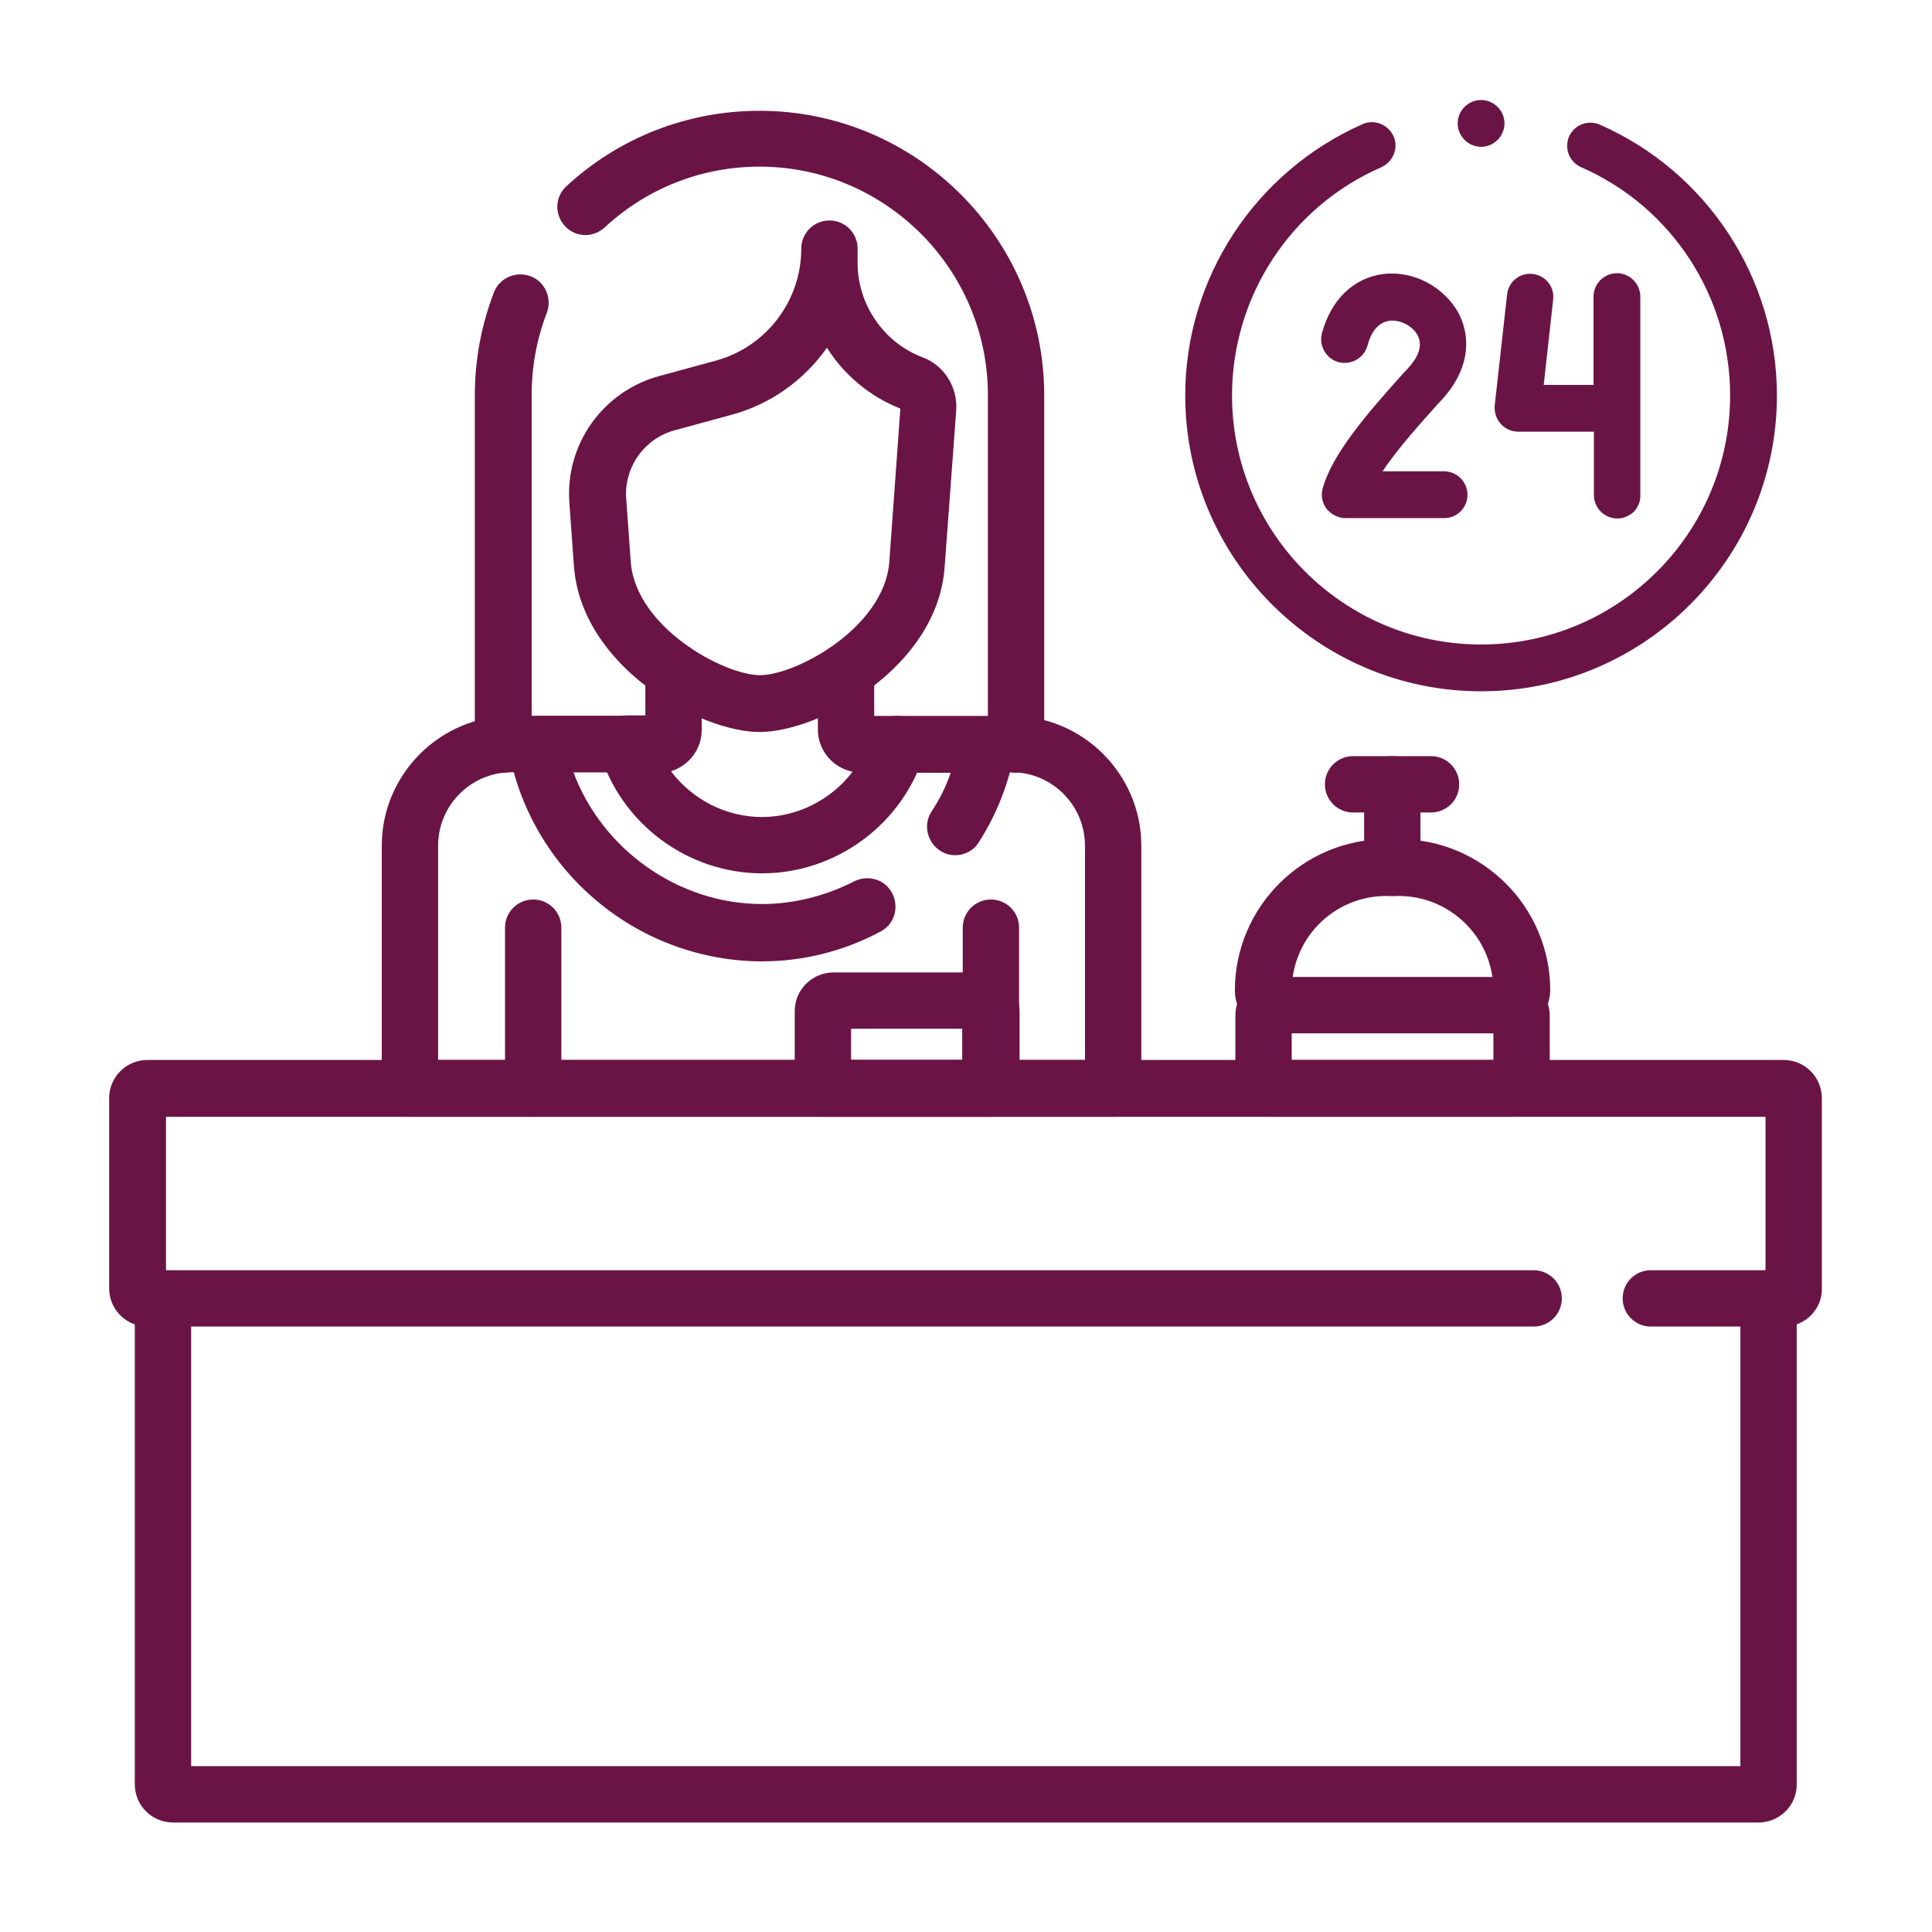
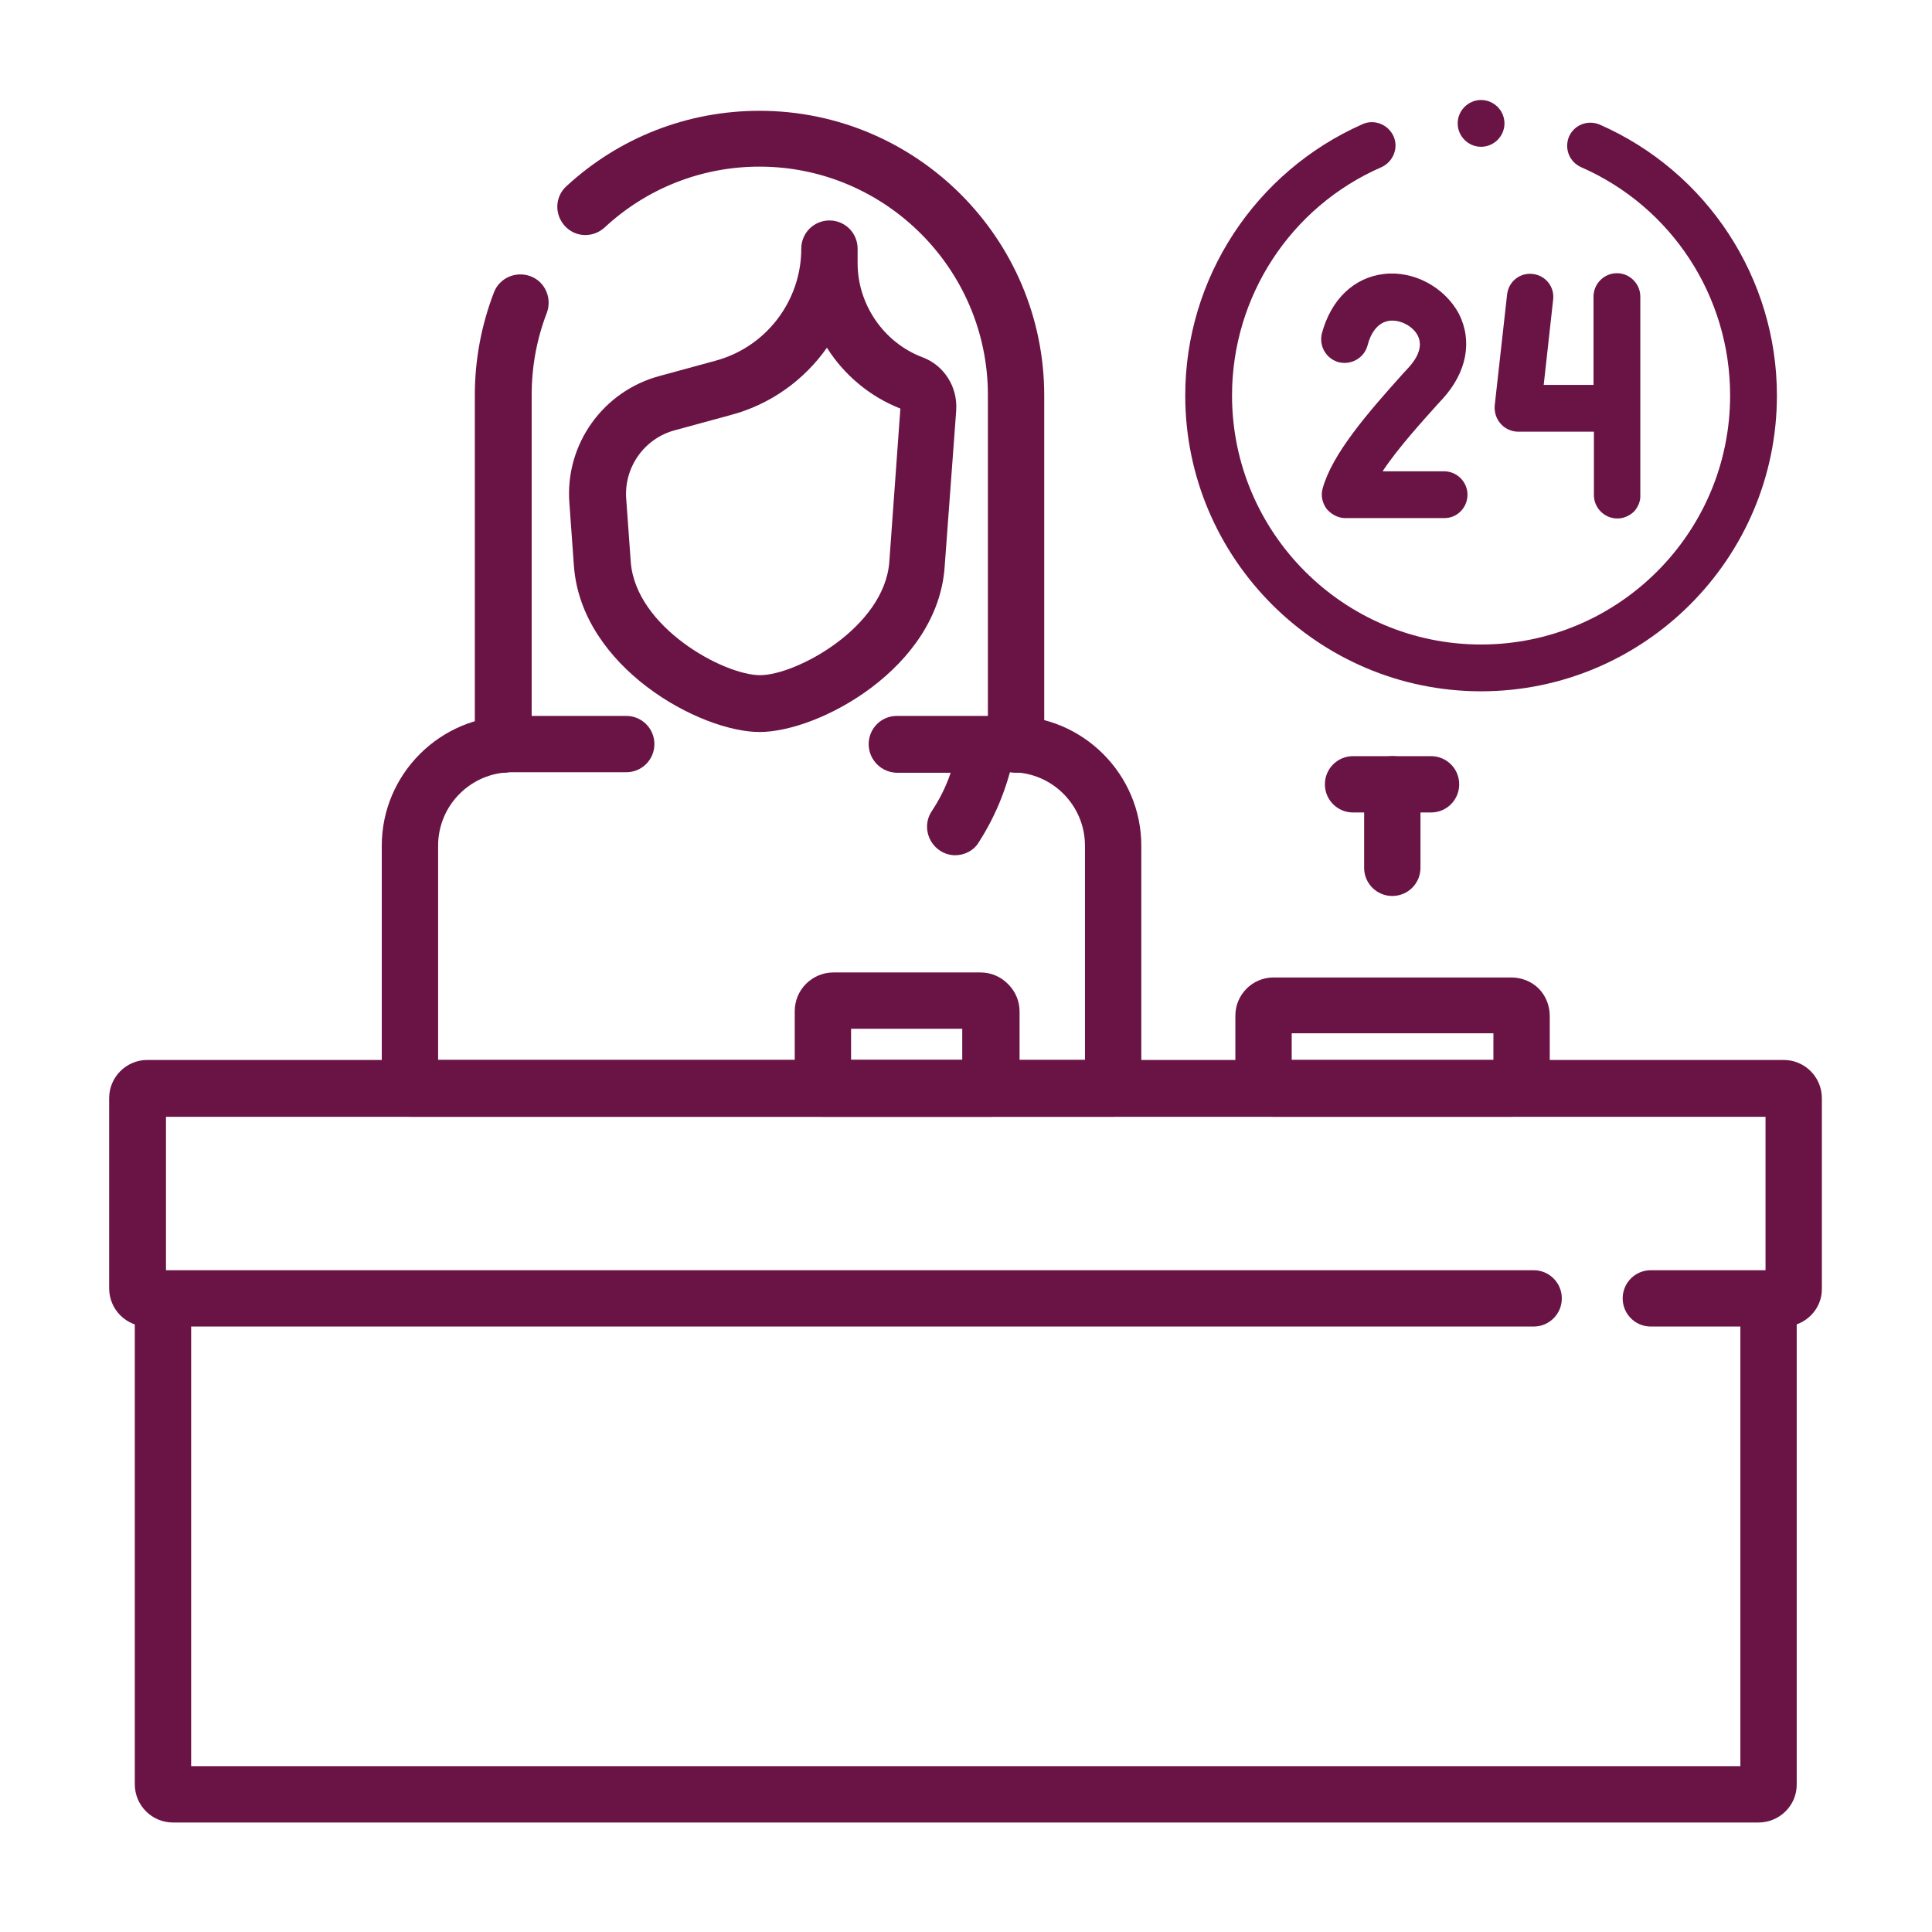
<svg xmlns="http://www.w3.org/2000/svg" id="Livello_1" x="0px" y="0px" viewBox="0 0 512 512" style="enable-background:new 0 0 512 512;" xml:space="preserve">
  <style type="text/css">	.st0{fill:#6A1445;}</style>
  <g>
    <g>
      <g>
        <g transform="matrix(1.333 0 0 -1.333 0 682.667)">
          <g>
            <path class="st0" d="M354.7,248.4h-26.5c-3.1,0-5.6,2.5-5.6,5.6s2.5,5.6,5.6,5.6H351v30.5H33v-30.5h271.9      c3.1,0,5.6-2.5,5.6-5.6s-2.5-5.6-5.6-5.6H29.3c-4.2,0-7.6,3.4-7.6,7.6v37.8c0,4.2,3.4,7.6,7.6,7.6h325.3c4.2,0,7.6-3.4,7.6-7.6      V256C362.3,251.8,358.8,248.4,354.7,248.4z" />
          </g>
          <g>
            <path class="st0" d="M349.6,149.8H34.4c-4.2,0-7.6,3.4-7.6,7.6V254c0,3.1,2.5,5.6,5.6,5.6s5.6-2.5,5.6-5.6v-93h308v93      c0,3.1,2.5,5.6,5.6,5.6s5.6-2.5,5.6-5.6v-96.7C357.2,153.2,353.8,149.8,349.6,149.8z" />
          </g>
          <g>
-             <path class="st0" d="M299.6,306.7H254c-4.7,0-8.5,3.8-8.5,8.5c0,16.6,13.5,30.1,30.1,30.1h2.5c16.6,0,30.1-13.5,30.1-30.1      C308.1,310.5,304.3,306.7,299.6,306.7z M257,317.9h39.7c-1.3,9.1-9.2,16.1-18.6,16.1h-2.5C266.1,334,258.3,327,257,317.9z" />
-           </g>
+             </g>
          <g>
            <path class="st0" d="M300.5,290.1h-47.3c-4.2,0-7.6,3.4-7.6,7.6v12.5c0,4.2,3.4,7.6,7.6,7.6h47.3l0,0c2,0,4-0.8,5.4-2.2      c1.4-1.4,2.2-3.4,2.2-5.4v-12.5C308.1,293.6,304.7,290.1,300.5,290.1z M256.8,301.4h40.1v5.3h-40.1V301.4z M300.5,306.7      L300.5,306.7L300.5,306.7L300.5,306.7z" />
          </g>
          <g>
            <path class="st0" d="M276.8,334c-3.1,0-5.6,2.5-5.6,5.6v16.6c0,3.1,2.5,5.6,5.6,5.6s5.6-2.5,5.6-5.6v-16.6      C282.4,336.5,279.9,334,276.8,334z" />
          </g>
          <g>
            <path class="st0" d="M284.5,350.6H269c-3.1,0-5.6,2.5-5.6,5.6s2.5,5.6,5.6,5.6h15.5c3.1,0,5.6-2.5,5.6-5.6      S287.6,350.6,284.5,350.6z" />
          </g>
          <g>
-             <path class="st0" d="M151.5,338.5c-14.8,0-28.1,9.9-32.3,24.1c-0.5,1.7-0.2,3.5,0.9,5c1.1,1.4,2.7,2.3,4.5,2.3h3.7v8.9      c0,3.1,2.5,5.6,5.6,5.6s5.6-2.5,5.6-5.6V367c0-3.9-2.6-7.1-6.1-8.2c4.2-5.6,10.9-9.1,18.1-9.1c7.1,0,13.8,3.5,18,9      c-3.9,0.8-6.9,4.2-6.9,8.4v11.6c0,3.1,2.5,5.6,5.6,5.6s5.6-2.5,5.6-5.6v-8.9h4.6c1.8,0,3.5-0.8,4.5-2.3c1.1-1.4,1.4-3.3,0.9-5      C179.6,348.4,166.3,338.5,151.5,338.5z" />
-           </g>
+             </g>
          <g>
            <path class="st0" d="M221.4,290.1H81.5c-3.1,0-5.6,2.5-5.6,5.6V344c0,14.2,11.6,25.8,25.8,25.8h22.8c3.1,0,5.6-2.5,5.6-5.6      s-2.5-5.6-5.6-5.6h-22.8c-8,0-14.6-6.5-14.6-14.6v-42.6h128.6V344c0,8-6.5,14.6-14.6,14.6h-22.8c-3.1,0-5.6,2.5-5.6,5.6      s2.5,5.6,5.6,5.6h22.8c14.2,0,25.8-11.6,25.8-25.8v-48.2C227,292.7,224.5,290.1,221.4,290.1z" />
          </g>
          <g>
            <path class="st0" d="M151,366.6c-11.8,0-35.4,12.8-36.9,33l-0.9,12.5c-0.9,11.7,6.7,22.3,18,25.3l11,3      c10.1,2.7,17.1,11.9,17.1,22.3c0,3.1,2.5,5.6,5.6,5.6s5.6-2.5,5.6-5.6v-2.9c0-8.2,5.2-15.8,12.9-18.7c4.3-1.6,7-5.9,6.7-10.5      c0,0,0,0,0-0.1l-2.3-31.1C186.4,379.4,162.9,366.6,151,366.6z M164.4,443c-4.5-6.4-11.2-11.3-19.2-13.4l-11-3      c-6.1-1.6-10.2-7.4-9.7-13.7l0.9-12.5c1-13,18.5-22.5,25.7-22.5s24.7,9.5,25.7,22.5l2.2,30.5      C172.9,433.3,167.8,437.6,164.4,443z M179.5,430.6L179.5,430.6L179.5,430.6z" />
          </g>
          <g>
            <path class="st0" d="M100,358.5c-3.1,0-5.6,2.5-5.6,5.6v69.5c0,7,1.3,13.9,3.8,20.4c1.1,2.9,4.4,4.3,7.3,3.2      c2.9-1.1,4.3-4.4,3.2-7.3c-2-5.2-3-10.7-3-16.3v-69.5C105.6,361,103.1,358.5,100,358.5z" />
          </g>
          <g>
            <path class="st0" d="M202,358.5c-3.1,0-5.6,2.5-5.6,5.6v69.5c0,25-20.4,45.4-45.4,45.4c-11.5,0-22.4-4.3-30.8-12.1      c-2.3-2.1-5.8-2-7.9,0.3s-2,5.8,0.3,7.9c10.5,9.7,24.1,15,38.4,15c31.2,0,56.6-25.4,56.6-56.6V364      C207.7,361,205.2,358.5,202,358.5z" />
          </g>
          <g>
-             <path class="st0" d="M106,290.1c-3.1,0-5.6,2.5-5.6,5.6v32c0,3.1,2.5,5.6,5.6,5.6s5.6-2.5,5.6-5.6v-32      C111.6,292.7,109.1,290.1,106,290.1z" />
-           </g>
+             </g>
          <g>
-             <path class="st0" d="M197,290.1c-3.1,0-5.6,2.5-5.6,5.6v32c0,3.1,2.5,5.6,5.6,5.6s5.6-2.5,5.6-5.6v-32      C202.6,292.7,200.1,290.1,197,290.1z" />
-           </g>
+             </g>
          <g>
            <path class="st0" d="M189.9,342.1c-1,0-2.1,0.3-3,0.9c-2.6,1.7-3.4,5.2-1.7,7.8c1.6,2.4,2.9,5,3.8,7.7h-10.6      c-3.1,0-5.6,2.5-5.6,5.6s2.5,5.6,5.6,5.6h17.9c1.7,0,3.2-0.7,4.3-2s1.5-3,1.2-4.6c-1.2-6.6-3.6-12.8-7.2-18.4      C193.6,343,191.7,342.1,189.9,342.1z" />
          </g>
          <g>
-             <path class="st0" d="M151.5,321c-11.8,0-23.5,4.2-32.7,11.9c-9.3,7.7-15.6,18.5-17.7,30.3c-0.3,1.6,0.2,3.3,1.2,4.6      c1.1,1.3,2.6,2,4.3,2h17.9c3.1,0,5.6-2.5,5.6-5.6s-2.5-5.6-5.6-5.6H114c5.7-15.3,20.8-26.2,37.5-26.2c6.3,0,12.6,1.6,18.3,4.5      c2.8,1.4,6.2,0.4,7.6-2.4c1.4-2.8,0.4-6.2-2.4-7.6C167.7,323,159.6,321,151.5,321z" />
-           </g>
+             </g>
          <g>
            <path class="st0" d="M197,290.1h-33.4c-3.1,0-5.6,2.5-5.6,5.6v15.4c0,4.3,3.5,7.7,7.7,7.7h29.2l0,0c2.1,0,4-0.8,5.5-2.3      s2.3-3.4,2.3-5.5v-15.4C202.6,292.7,200.1,290.1,197,290.1z M169.2,301.4h22.1v6.2h-22.1V301.4z M194.9,307.6L194.9,307.6      L194.9,307.6z" />
          </g>
        </g>
      </g>
    </g>
    <g>
      <path class="st0" d="M423.9,33c-3.2-1.3-6.7,0.1-8.1,3.2c-1.3,3.2,0.1,6.7,3.2,8.1c24,10.5,39.5,34.2,39.5,60.5   c0,36.4-29.6,66-66,66s-66-29.6-66-66c0-26.2,15.5-50,39.6-60.5c3.1-1.4,4.6-5.1,3.2-8.2c-1.4-3.1-5.1-4.6-8.2-3.2   c-28.5,12.6-47,40.8-47,71.9c0,43.2,35.2,78.4,78.4,78.4s78.4-35.2,78.4-78.4C470.9,73.7,452.4,45.5,423.9,33z" />
      <path class="st0" d="M366.8,72.6c-8,0.9-14.1,6.8-16.5,15.8c-0.8,3.4,1.2,6.7,4.5,7.6c3.4,0.8,6.7-1.2,7.6-4.4   c0.7-2.8,2.4-6.2,5.9-6.6c2.8-0.3,6.1,1.4,7.4,3.9c1.6,3.1-0.4,6.3-2.4,8.5l-1.3,1.4c-9.9,11-19,21.6-21.5,30.7   c-0.5,1.8-0.1,3.8,1.1,5.4c1.3,1.5,3.1,2.4,4.9,2.4h26.3c3.4,0,6.1-2.8,6.1-6.2c0-3.4-2.8-6.2-6.2-6.2h-16.3   c4.1-6.2,10.5-13.2,14.7-17.9l1.3-1.4c6.3-7,7.9-15.2,4.2-22.5C382.8,76.1,374.7,71.7,366.8,72.6z" />
      <path class="st0" d="M397.7,112.3c1.1,1.3,2.9,2.1,4.6,2.1h20.1v16.8c0,3.4,2.8,6.2,6.2,6.2c1.7,0,3.2-0.7,4.4-1.8   c1.1-1.2,1.8-2.8,1.7-4.4V78.6c0-3.4-2.8-6.2-6.2-6.2c-3.4,0-6.2,2.8-6.2,6.2V102h-13.2l2.5-22.6c0.4-3.4-2-6.4-5.4-6.8   c-3.4-0.4-6.4,2-6.8,5.4l-3.3,29.6C396,109.2,396.5,111,397.7,112.3z" />
      <path class="st0" d="M392.5,38.9c3.4,0,6.2-2.8,6.2-6.2c0-3.4-2.8-6.2-6.2-6.2c-3.4,0-6.2,2.8-6.2,6.2   C386.3,36.1,389.1,38.9,392.5,38.9z" />
    </g>
  </g>
</svg>